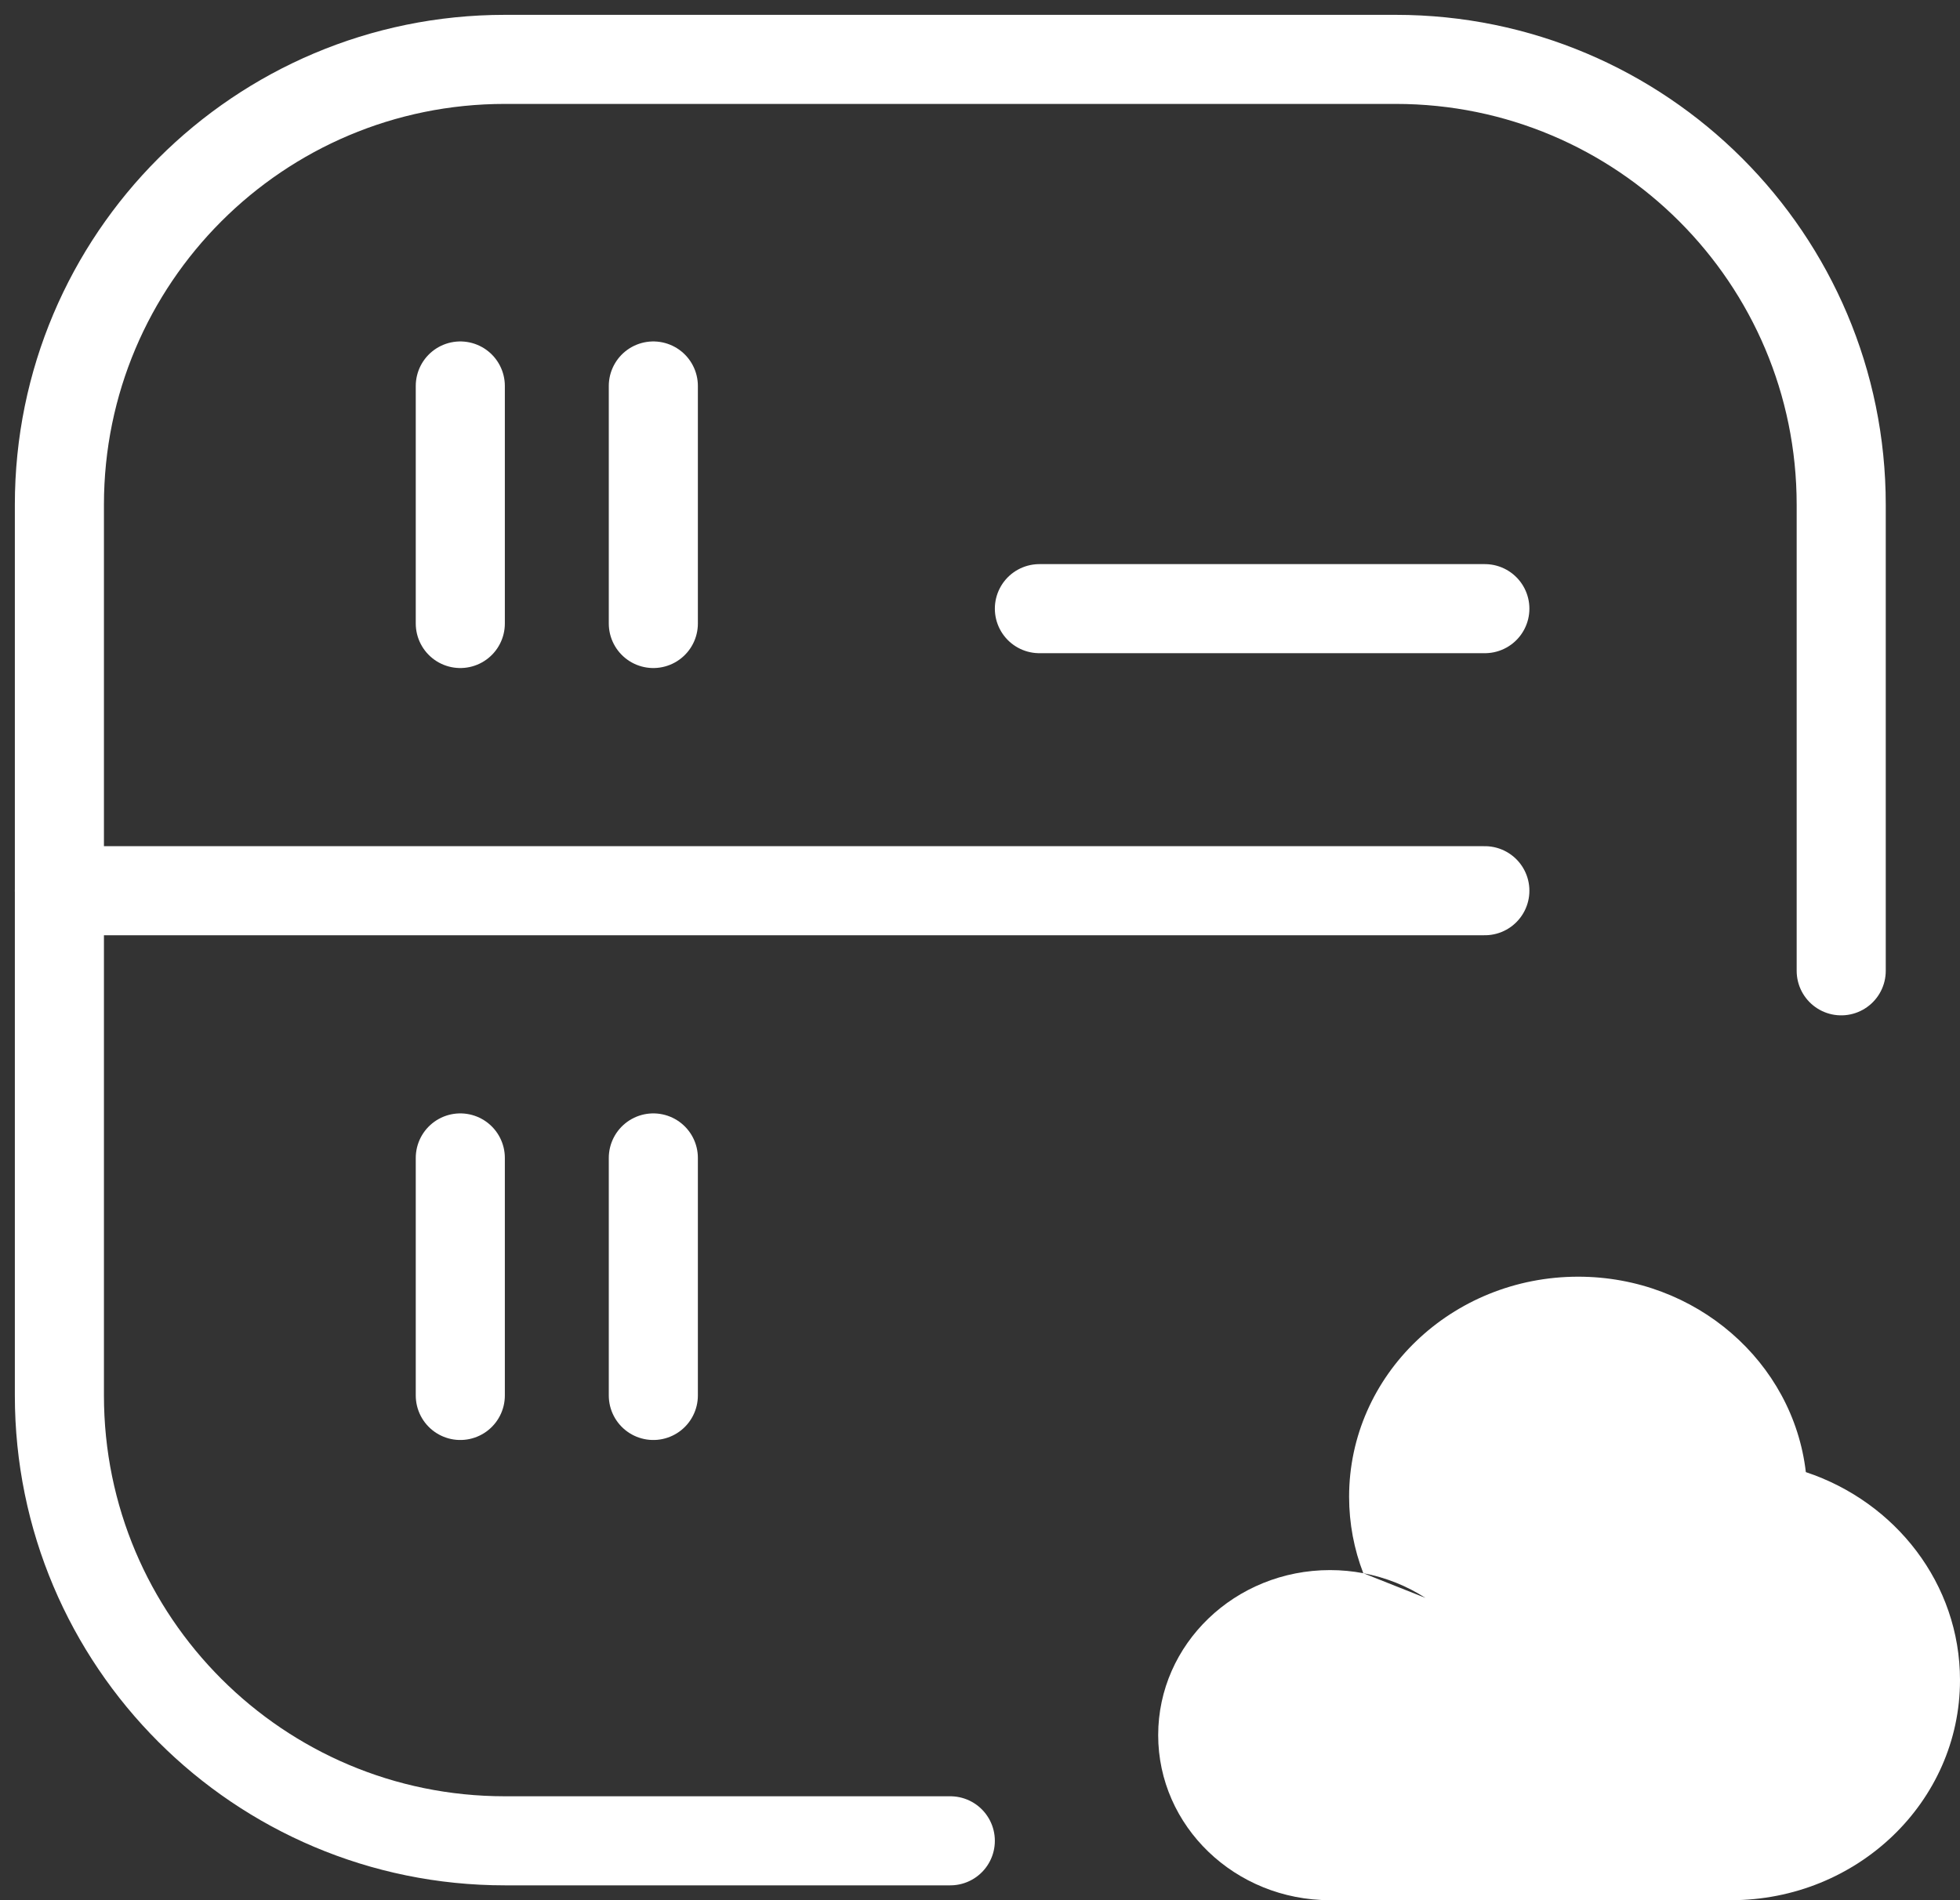
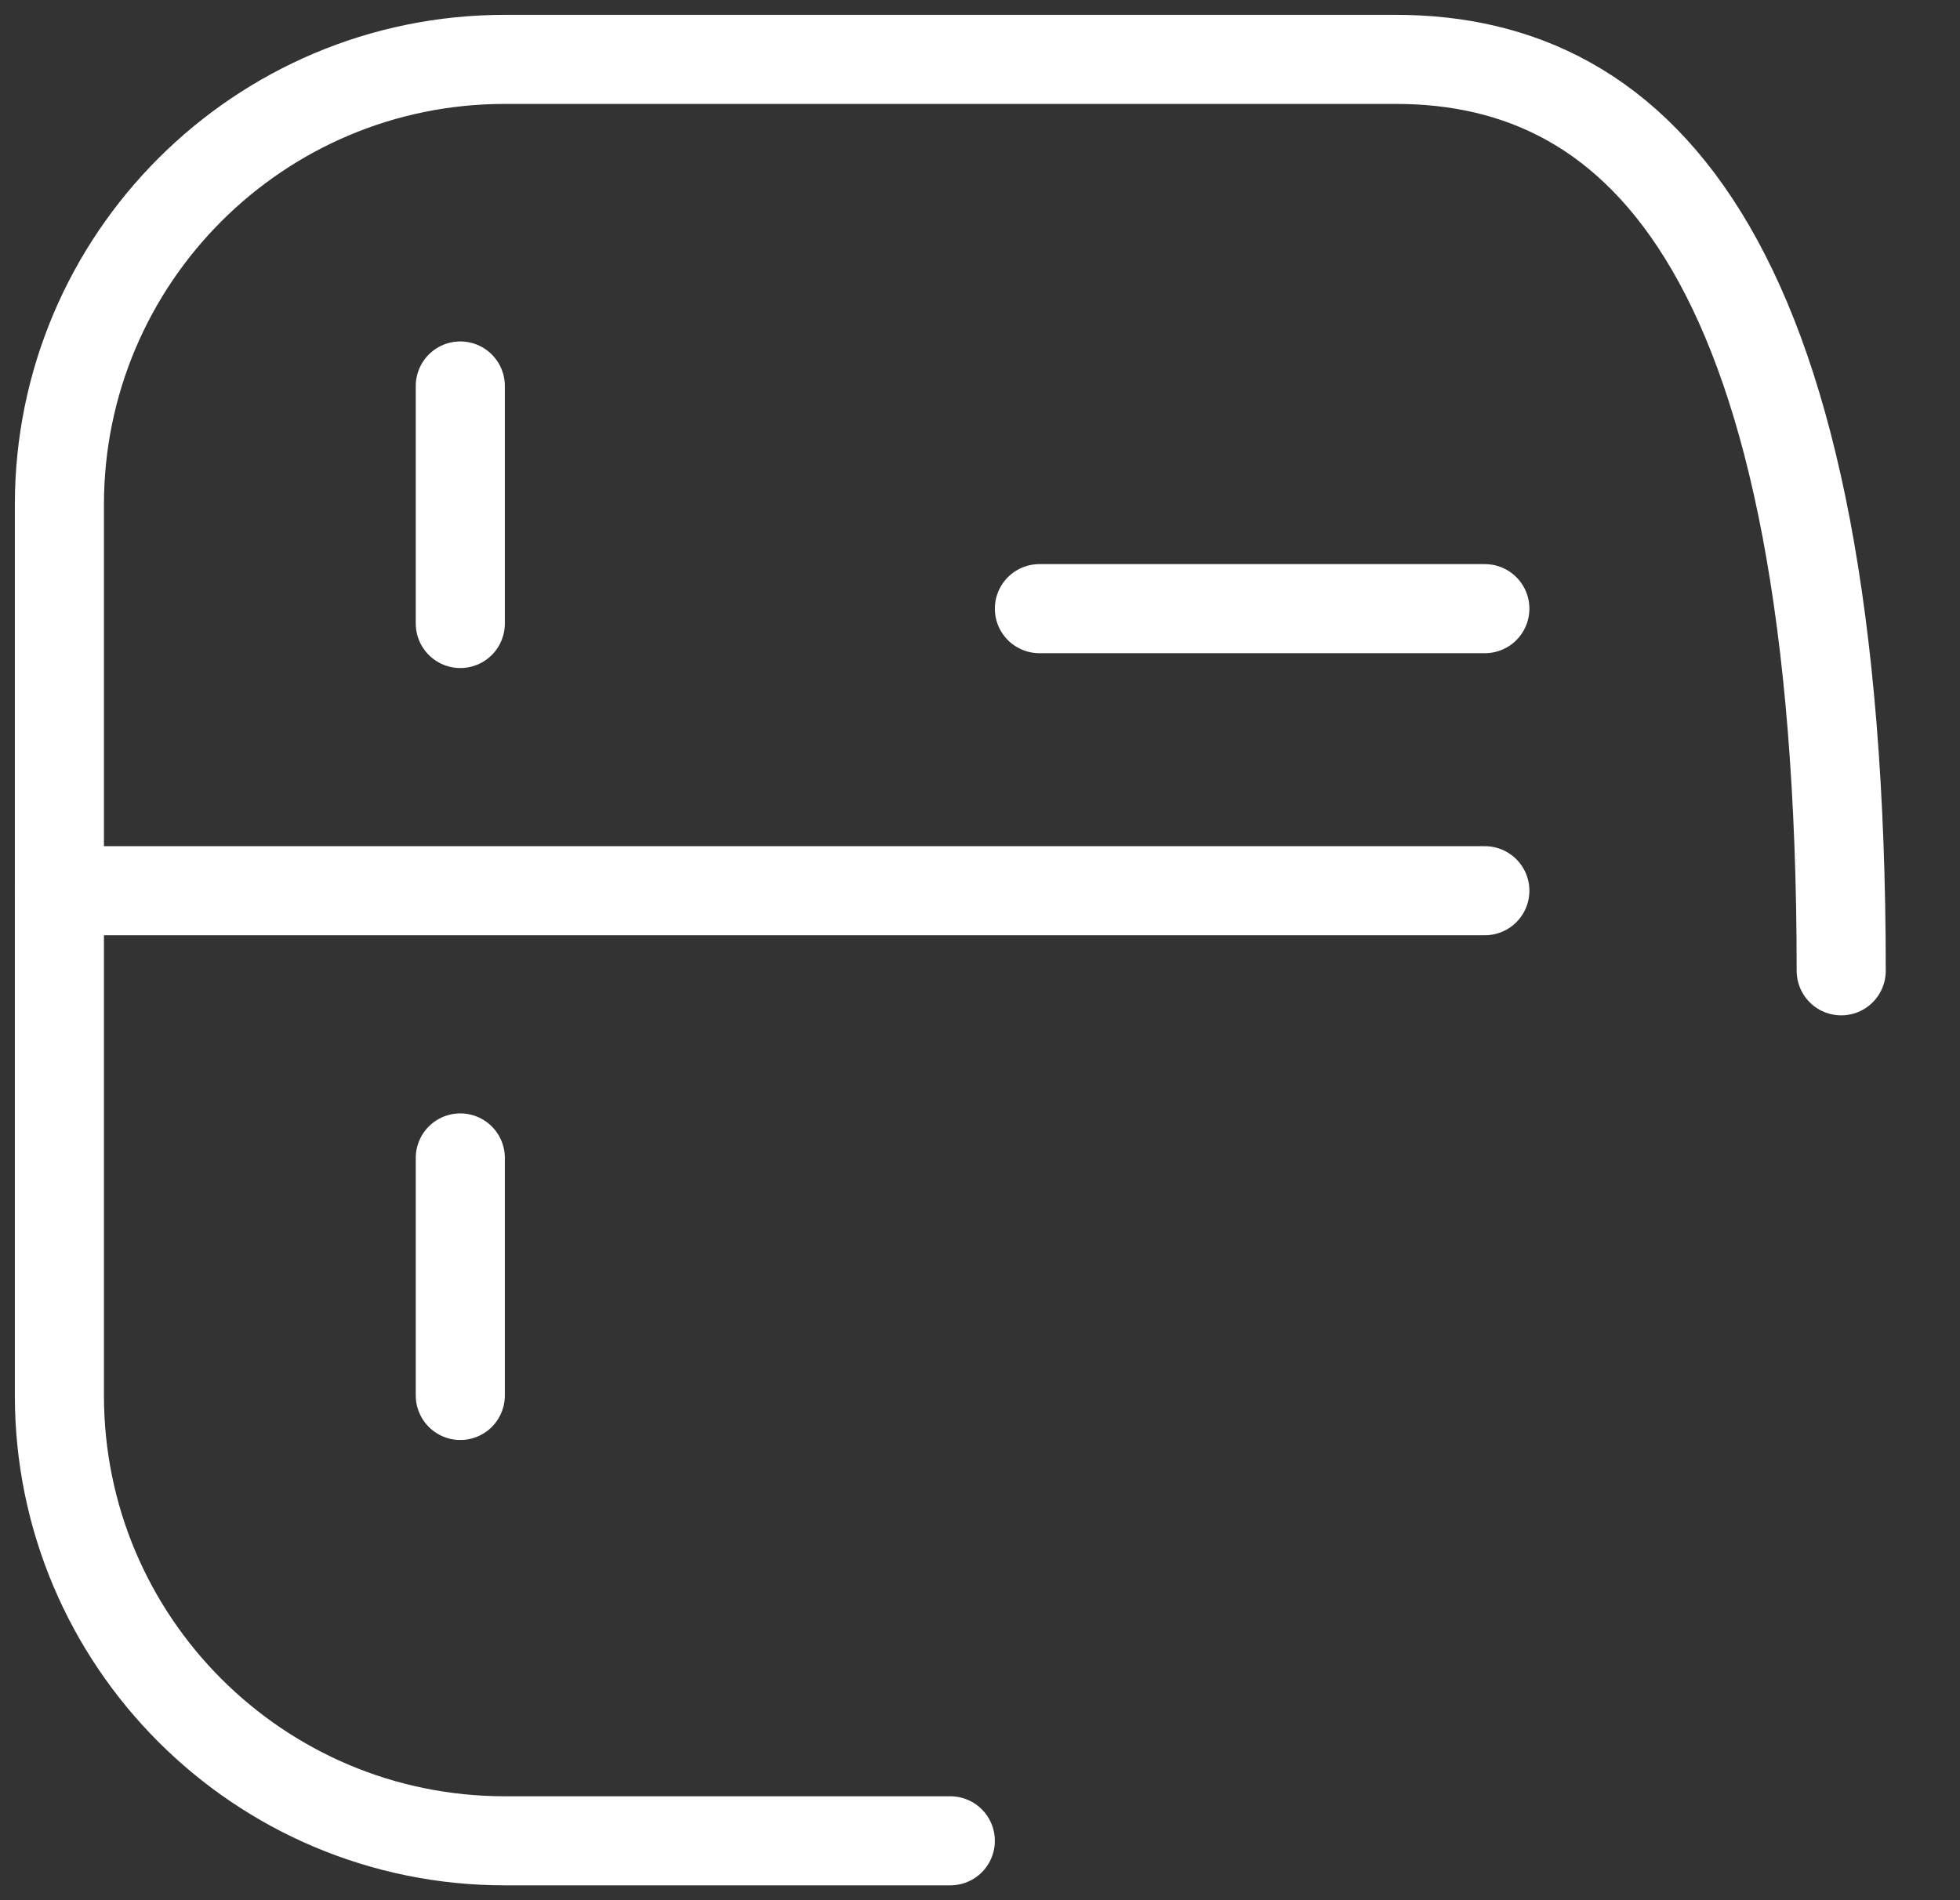
<svg xmlns="http://www.w3.org/2000/svg" width="66" height="64" viewBox="0 0 66 64" fill="none">
  <rect x="0" y="0" width="66" height="64" fill="#333333" stroke="none" />
-   <path d="M55.714 49.598C56.519 49.325 57.384 49.176 58.286 49.176C59.169 49.176 60.019 49.319 60.809 49.582M45.907 52.987C45.544 52.918 45.169 52.882 44.786 52.882C41.59 52.882 39 55.371 39 58.441C39 61.511 41.59 64 44.786 64H58.286C62.546 64 66 60.682 66 56.588C66 53.344 63.83 50.587 60.809 49.582M45.907 52.987C45.598 52.185 45.429 51.317 45.429 50.412C45.429 46.318 48.882 43 53.143 43C57.112 43 60.38 45.879 60.809 49.582M45.907 52.987C46.669 53.13 47.377 53.418 48 53.819L45.907 52.987Z" fill="white" />
  <path d="M2 30H50" stroke="white" stroke-width="3" stroke-linecap="round" />
  <path d="M35 20.5L50 20.5" stroke="white" stroke-width="3" stroke-linecap="round" />
  <path d="M15.5 13L15.5 21" stroke="white" stroke-width="3" stroke-linecap="round" />
-   <path d="M22 13L22 21" stroke="white" stroke-width="3" stroke-linecap="round" />
  <path d="M15.5 39L15.5 47" stroke="white" stroke-width="3" stroke-linecap="round" />
-   <path d="M22 39L22 47" stroke="white" stroke-width="3" stroke-linecap="round" />
-   <path d="M62 32.698V17C62 8.716 55.284 2 47 2H17C8.716 2 2 8.716 2 17V47C2 55.284 8.716 62 17 62H32" stroke="white" stroke-width="3" stroke-linecap="round" />
+   <path d="M62 32.698C62 8.716 55.284 2 47 2H17C8.716 2 2 8.716 2 17V47C2 55.284 8.716 62 17 62H32" stroke="white" stroke-width="3" stroke-linecap="round" />
</svg>